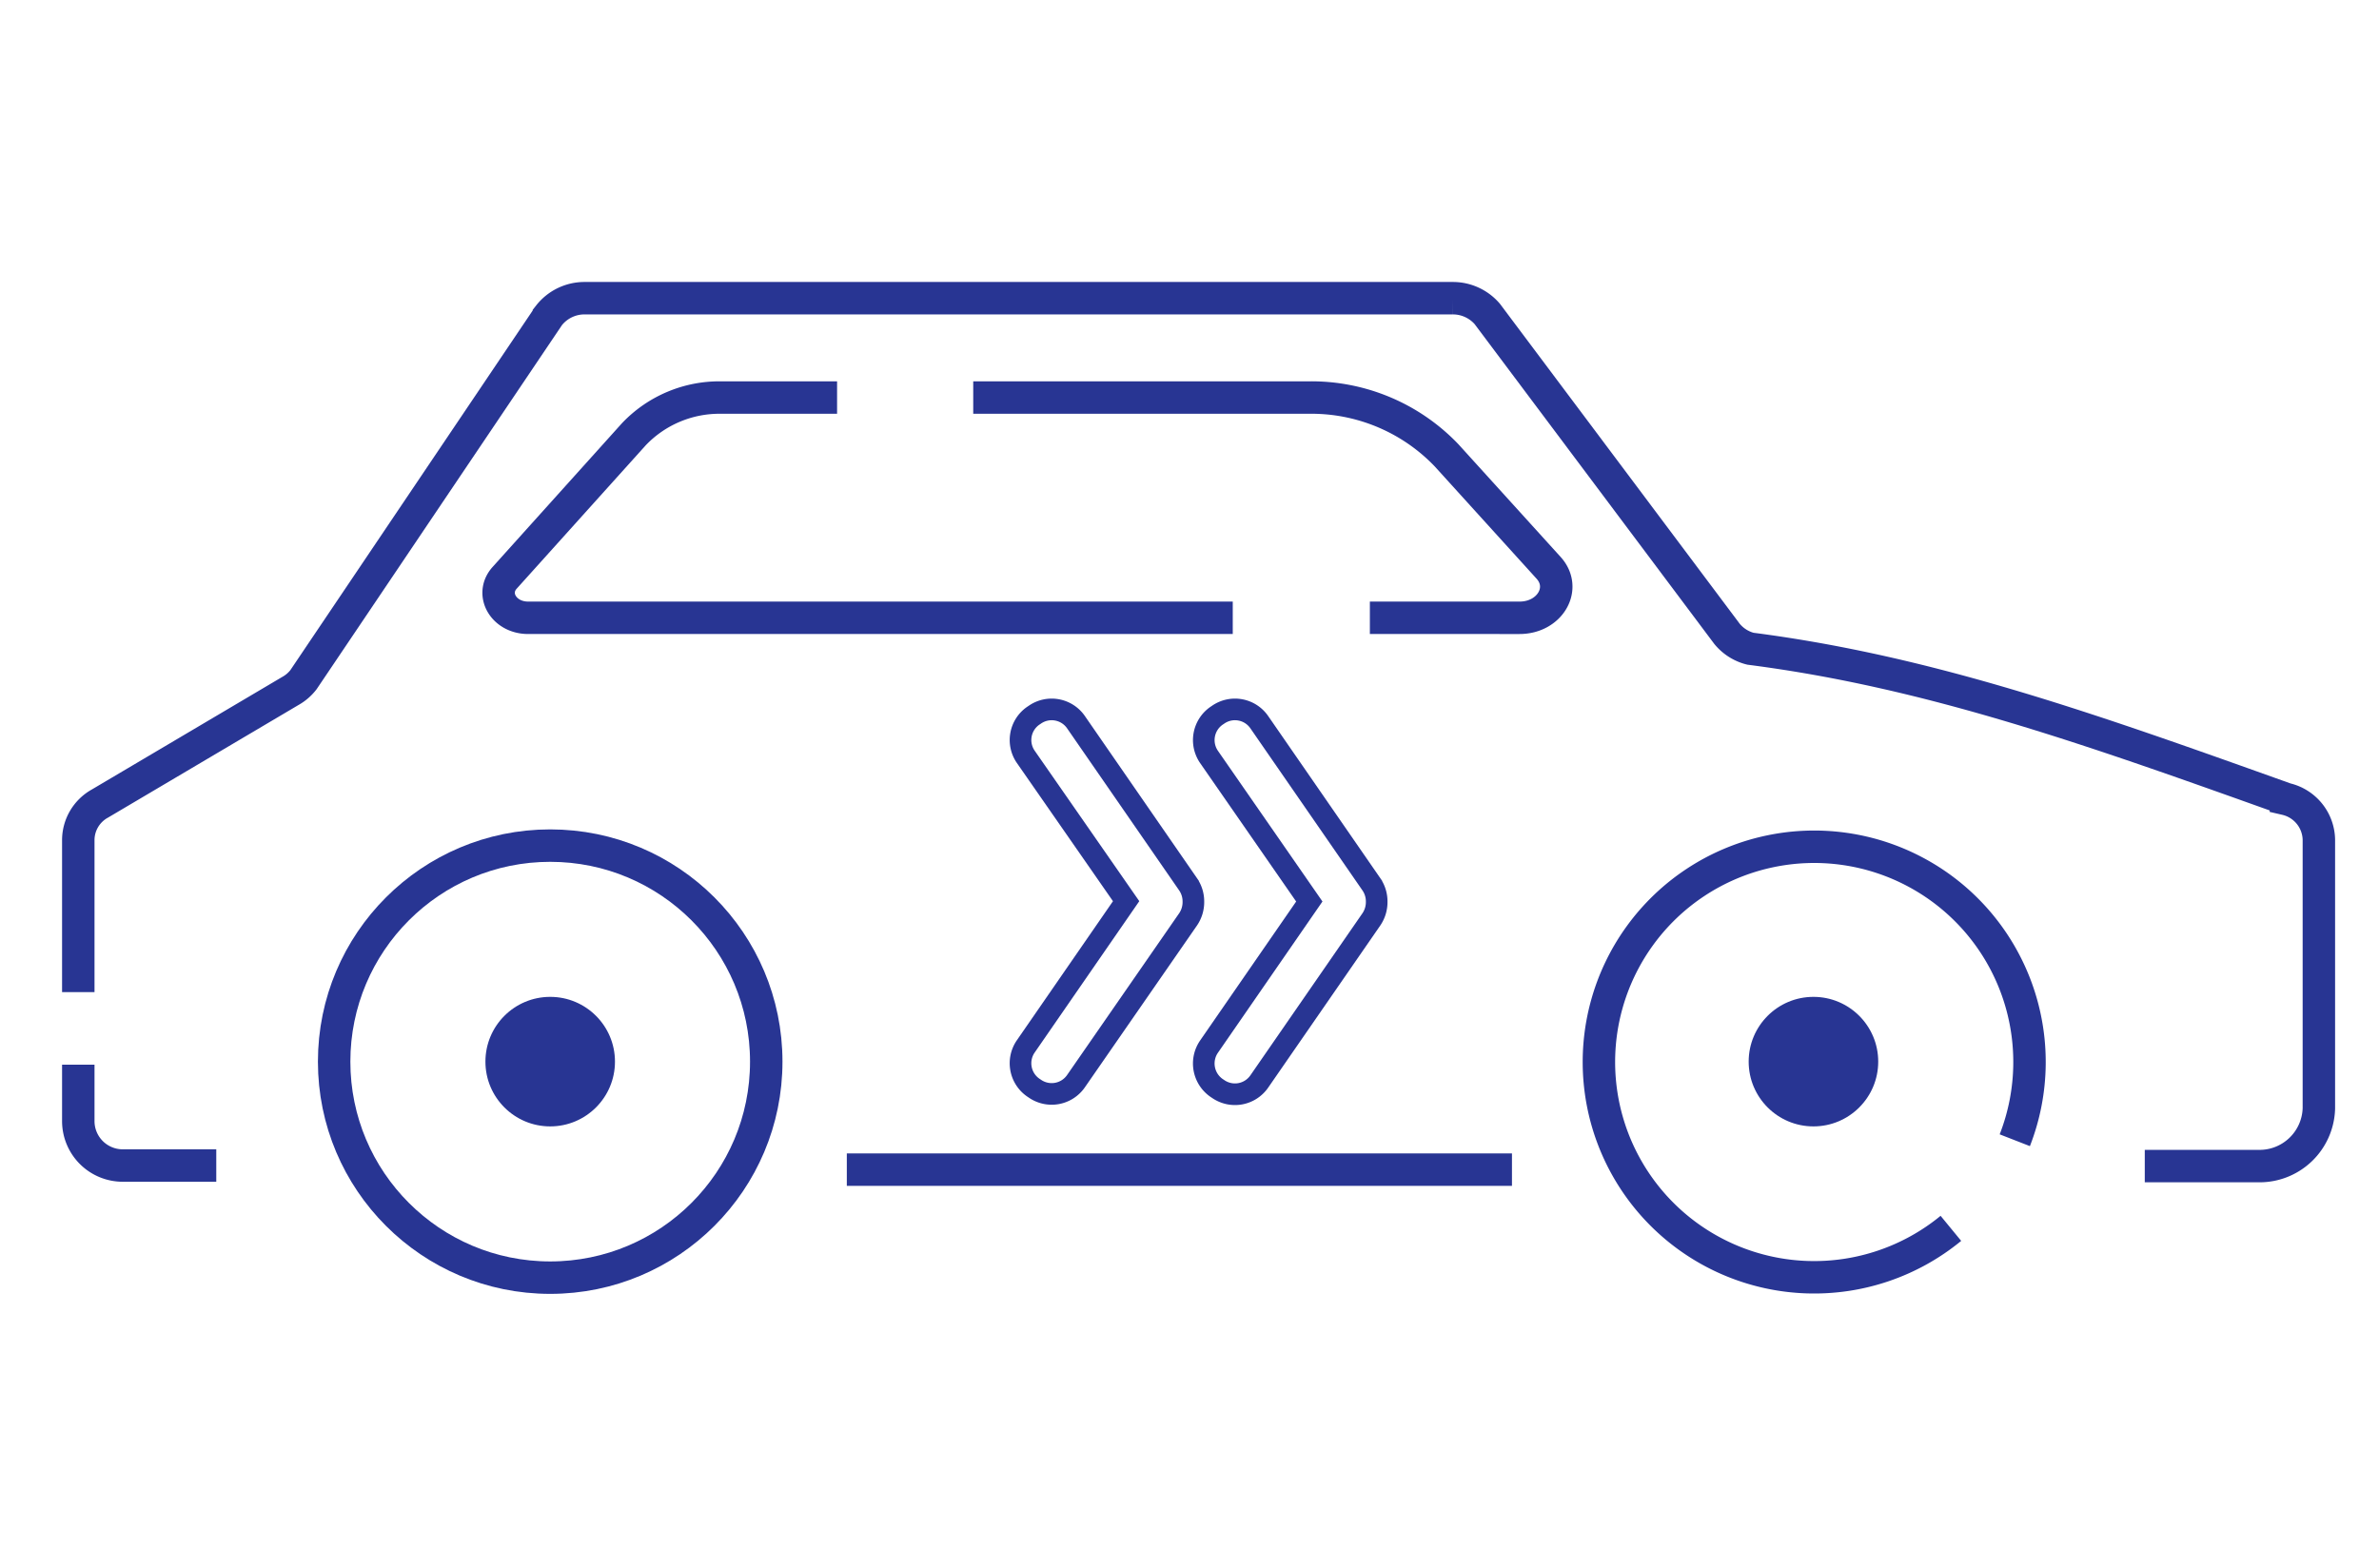
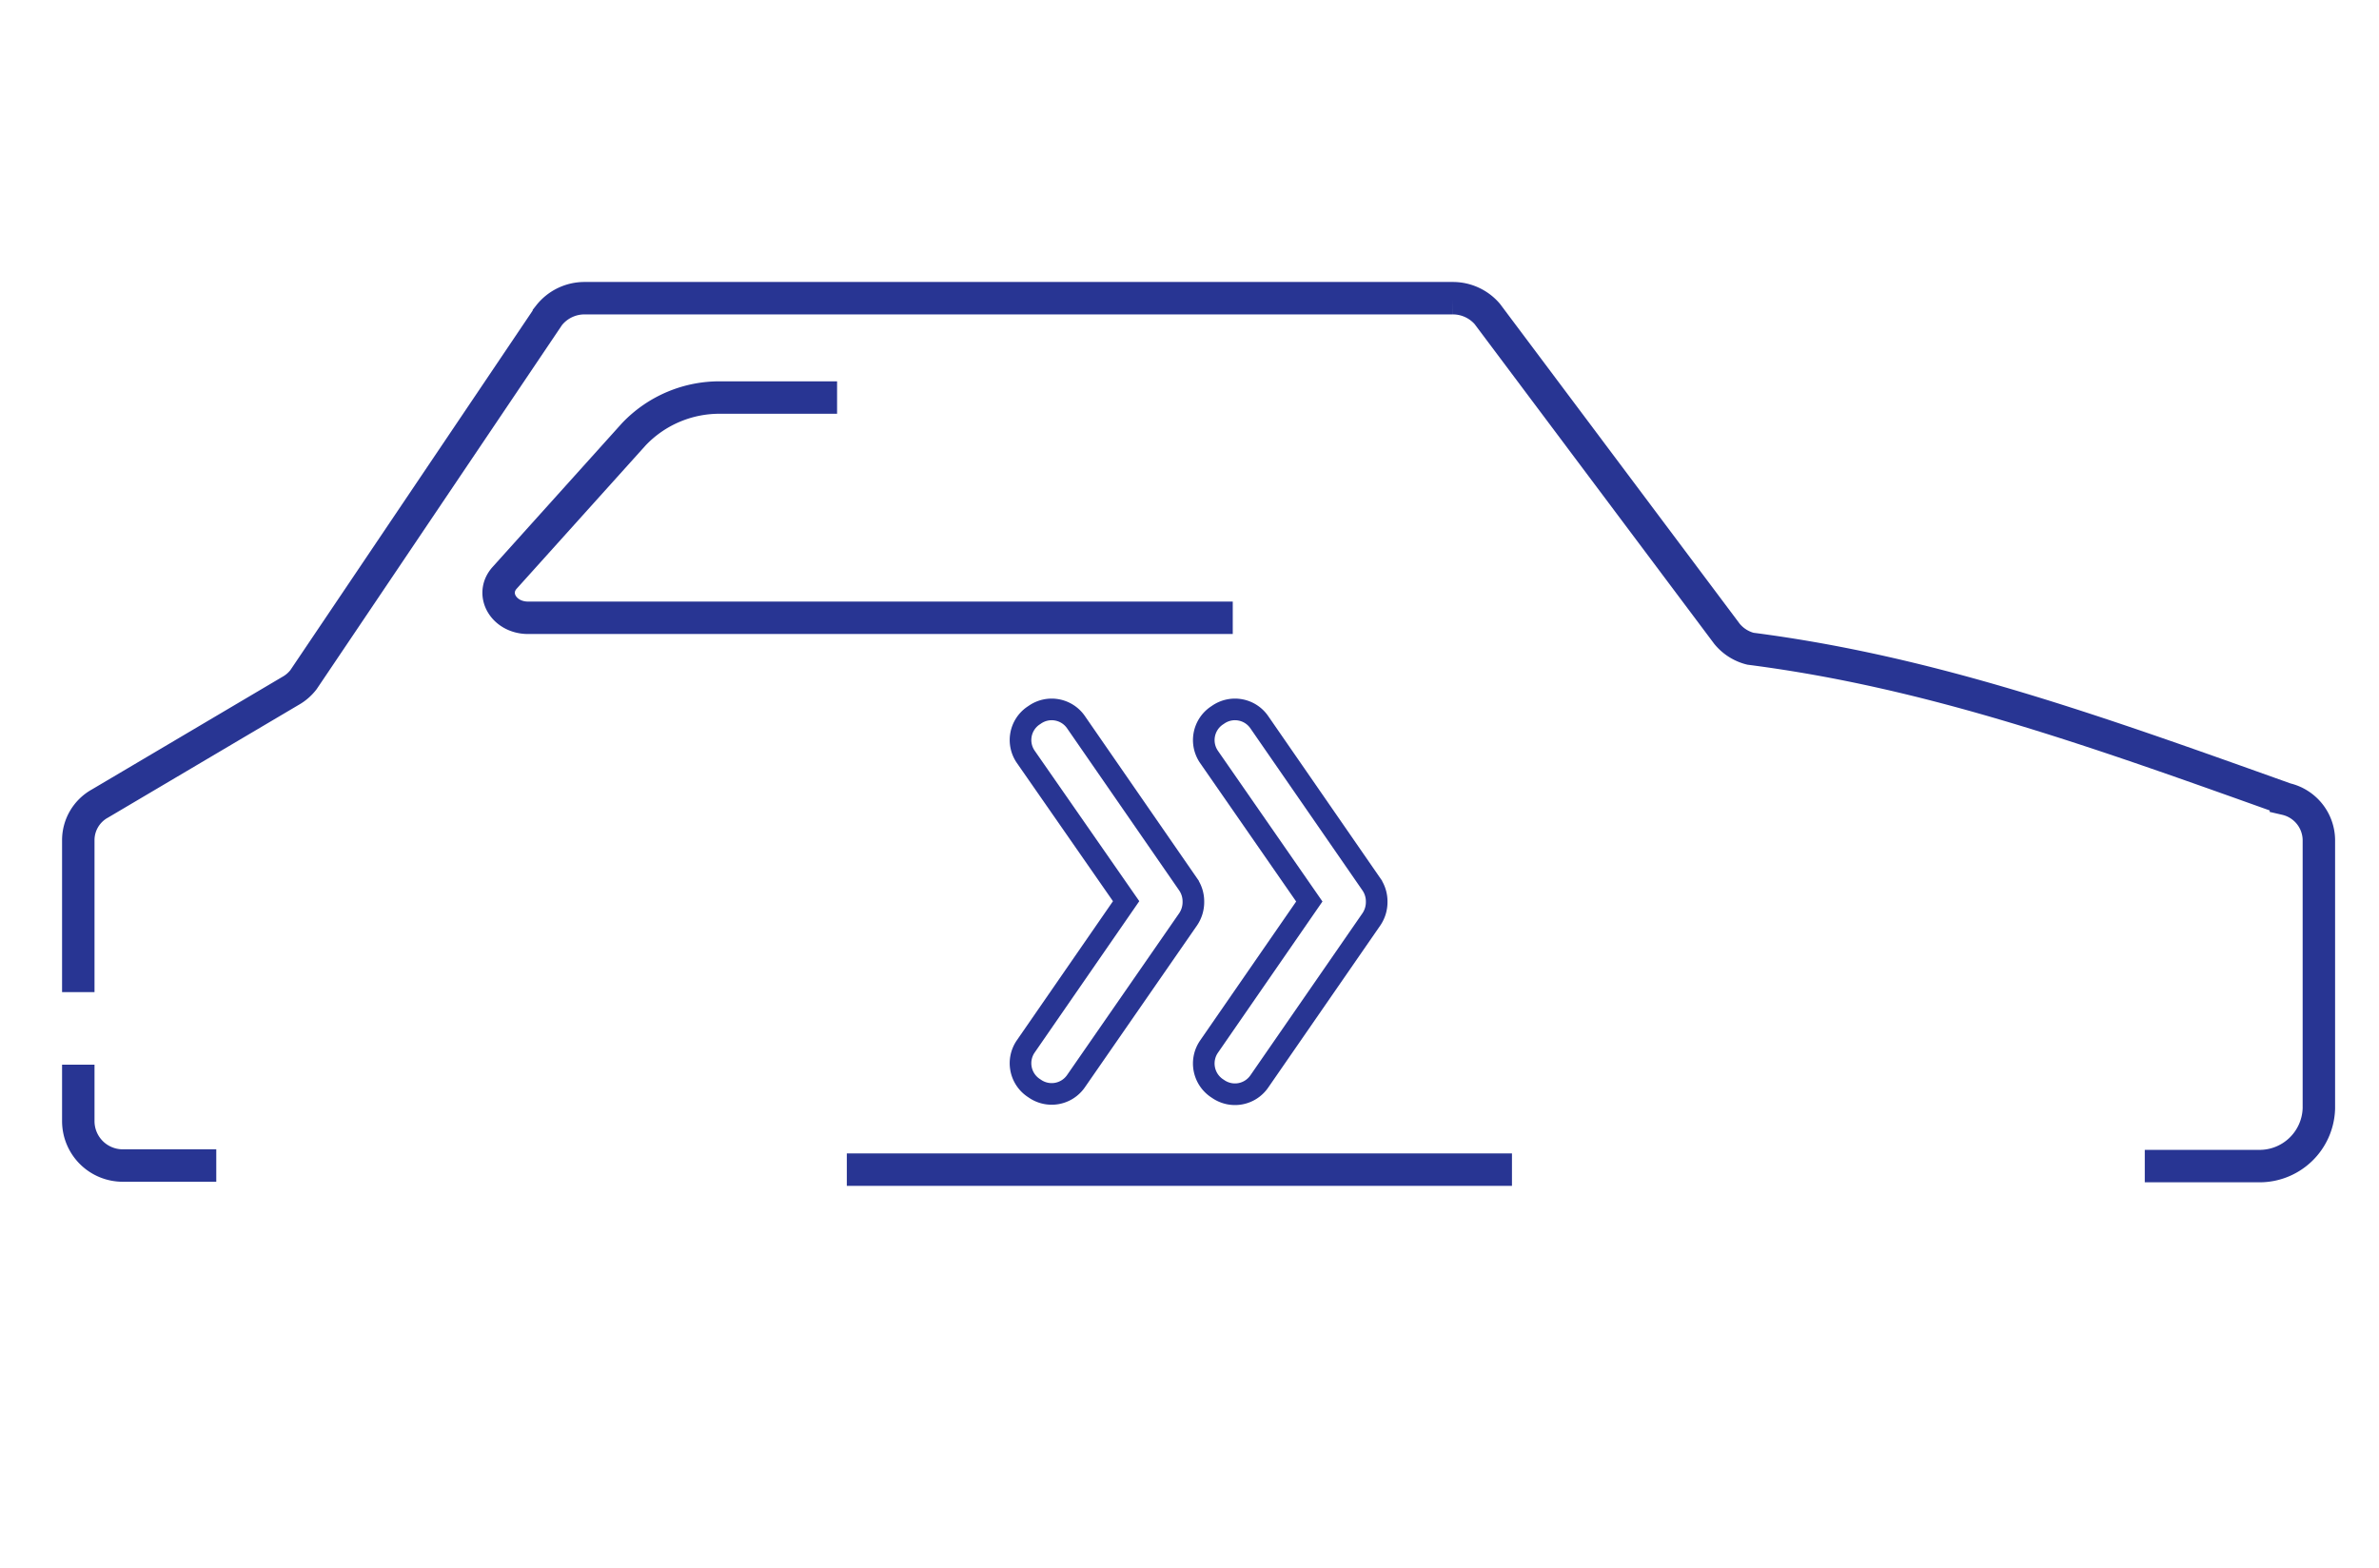
<svg xmlns="http://www.w3.org/2000/svg" id="Слой_1" data-name="Слой 1" viewBox="0 0 220 145">
  <defs>
    <style>.cls-1,.cls-3{fill:none;stroke:#283593;stroke-miterlimit:10;}.cls-1{stroke-width:3px;}.cls-2{fill:#283593;}.cls-3{stroke-width:2px;}</style>
  </defs>
-   <circle class="cls-1" cx="50.88" cy="98.19" r="19.98" />
-   <circle class="cls-2" cx="50.88" cy="98.19" r="5.99" />
-   <path class="cls-1" d="M180.41,113.61a19.91,19.91,0,1,1,5.91-8.15" />
-   <circle class="cls-2" cx="167.7" cy="98.19" r="5.99" />
  <path class="cls-1" d="M7.24,91.76V77.68a3.87,3.87,0,0,1,2-3.36l17.59-10.4a4,4,0,0,0,1.23-1.05l22.7-33.69a4.18,4.18,0,0,1,3.31-1.6h80.27a4.2,4.2,0,0,1,3.2,1.46l22.17,29.59A4.1,4.1,0,0,0,161.87,60c16.86,2.17,32.08,7.67,49.52,13.9a3.94,3.94,0,0,1,3.05,3.77v24.85a5.49,5.49,0,0,1-5.62,5.33H198.34" />
  <path class="cls-1" d="M7.24,98.47v5.23a4.11,4.11,0,0,0,4.11,4.1H20" />
  <line class="cls-1" x1="78.31" y1="108.18" x2="139.82" y2="108.18" />
  <path class="cls-1" d="M114,57.14H48.84c-2.26,0-3.53-2.19-2.17-3.7L58.61,40.17a10.92,10.92,0,0,1,8.1-3.4h10.7" />
-   <path class="cls-1" d="M90,36.77H121a17.29,17.29,0,0,1,12.77,5.34l9.44,10.41c1.71,1.89.12,4.62-2.69,4.62H126.68" />
  <path class="cls-3" d="M110.36,83.39a2.84,2.84,0,0,1-.49,1.64L99.5,100a2.73,2.73,0,0,1-3.8.69l-.15-.1a2.74,2.74,0,0,1-.69-3.81l9.28-13.43L94.86,70a2.73,2.73,0,0,1,.69-3.8l.15-.1a2.73,2.73,0,0,1,3.8.69l10.37,15A2.8,2.8,0,0,1,110.36,83.39Z" />
  <path class="cls-3" d="M127.31,83.39a2.84,2.84,0,0,1-.49,1.64l-10.37,15a2.73,2.73,0,0,1-3.8.69l-.15-.1a2.75,2.75,0,0,1-.7-3.81l9.28-13.43L111.8,70a2.74,2.74,0,0,1,.7-3.8l.15-.1a2.73,2.73,0,0,1,3.8.69l10.37,15A2.8,2.8,0,0,1,127.31,83.39Z" />
</svg>